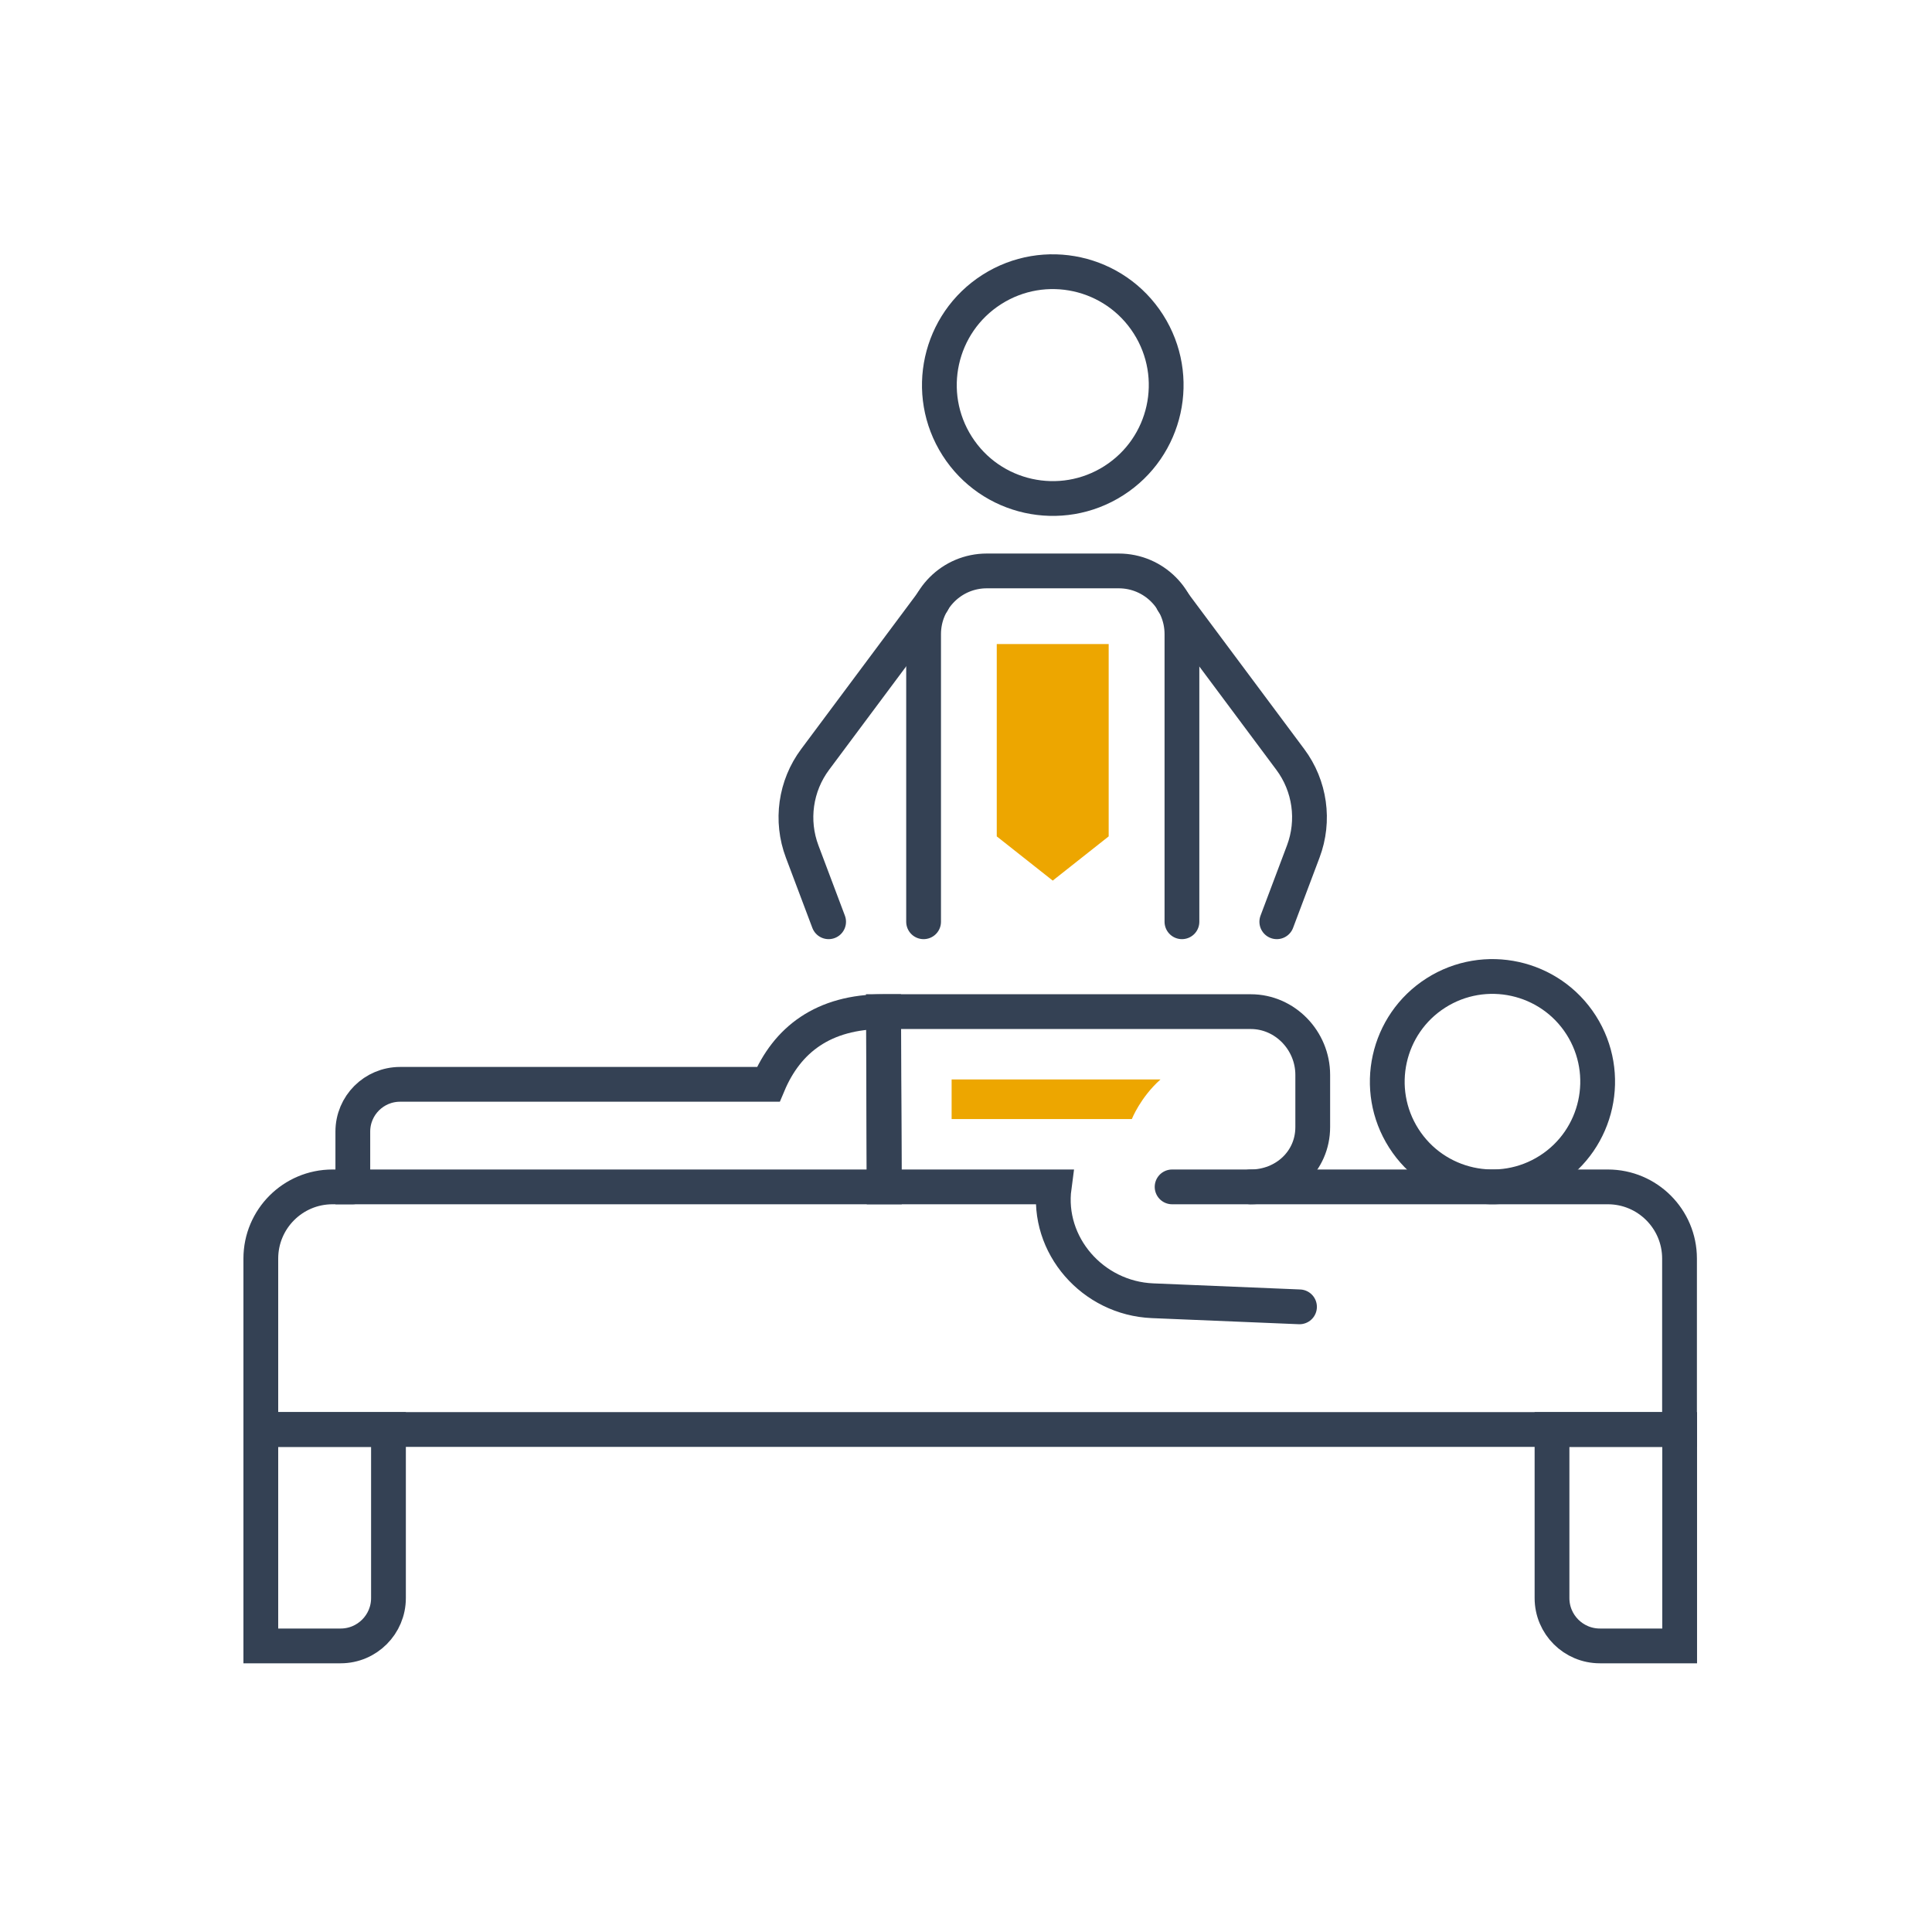
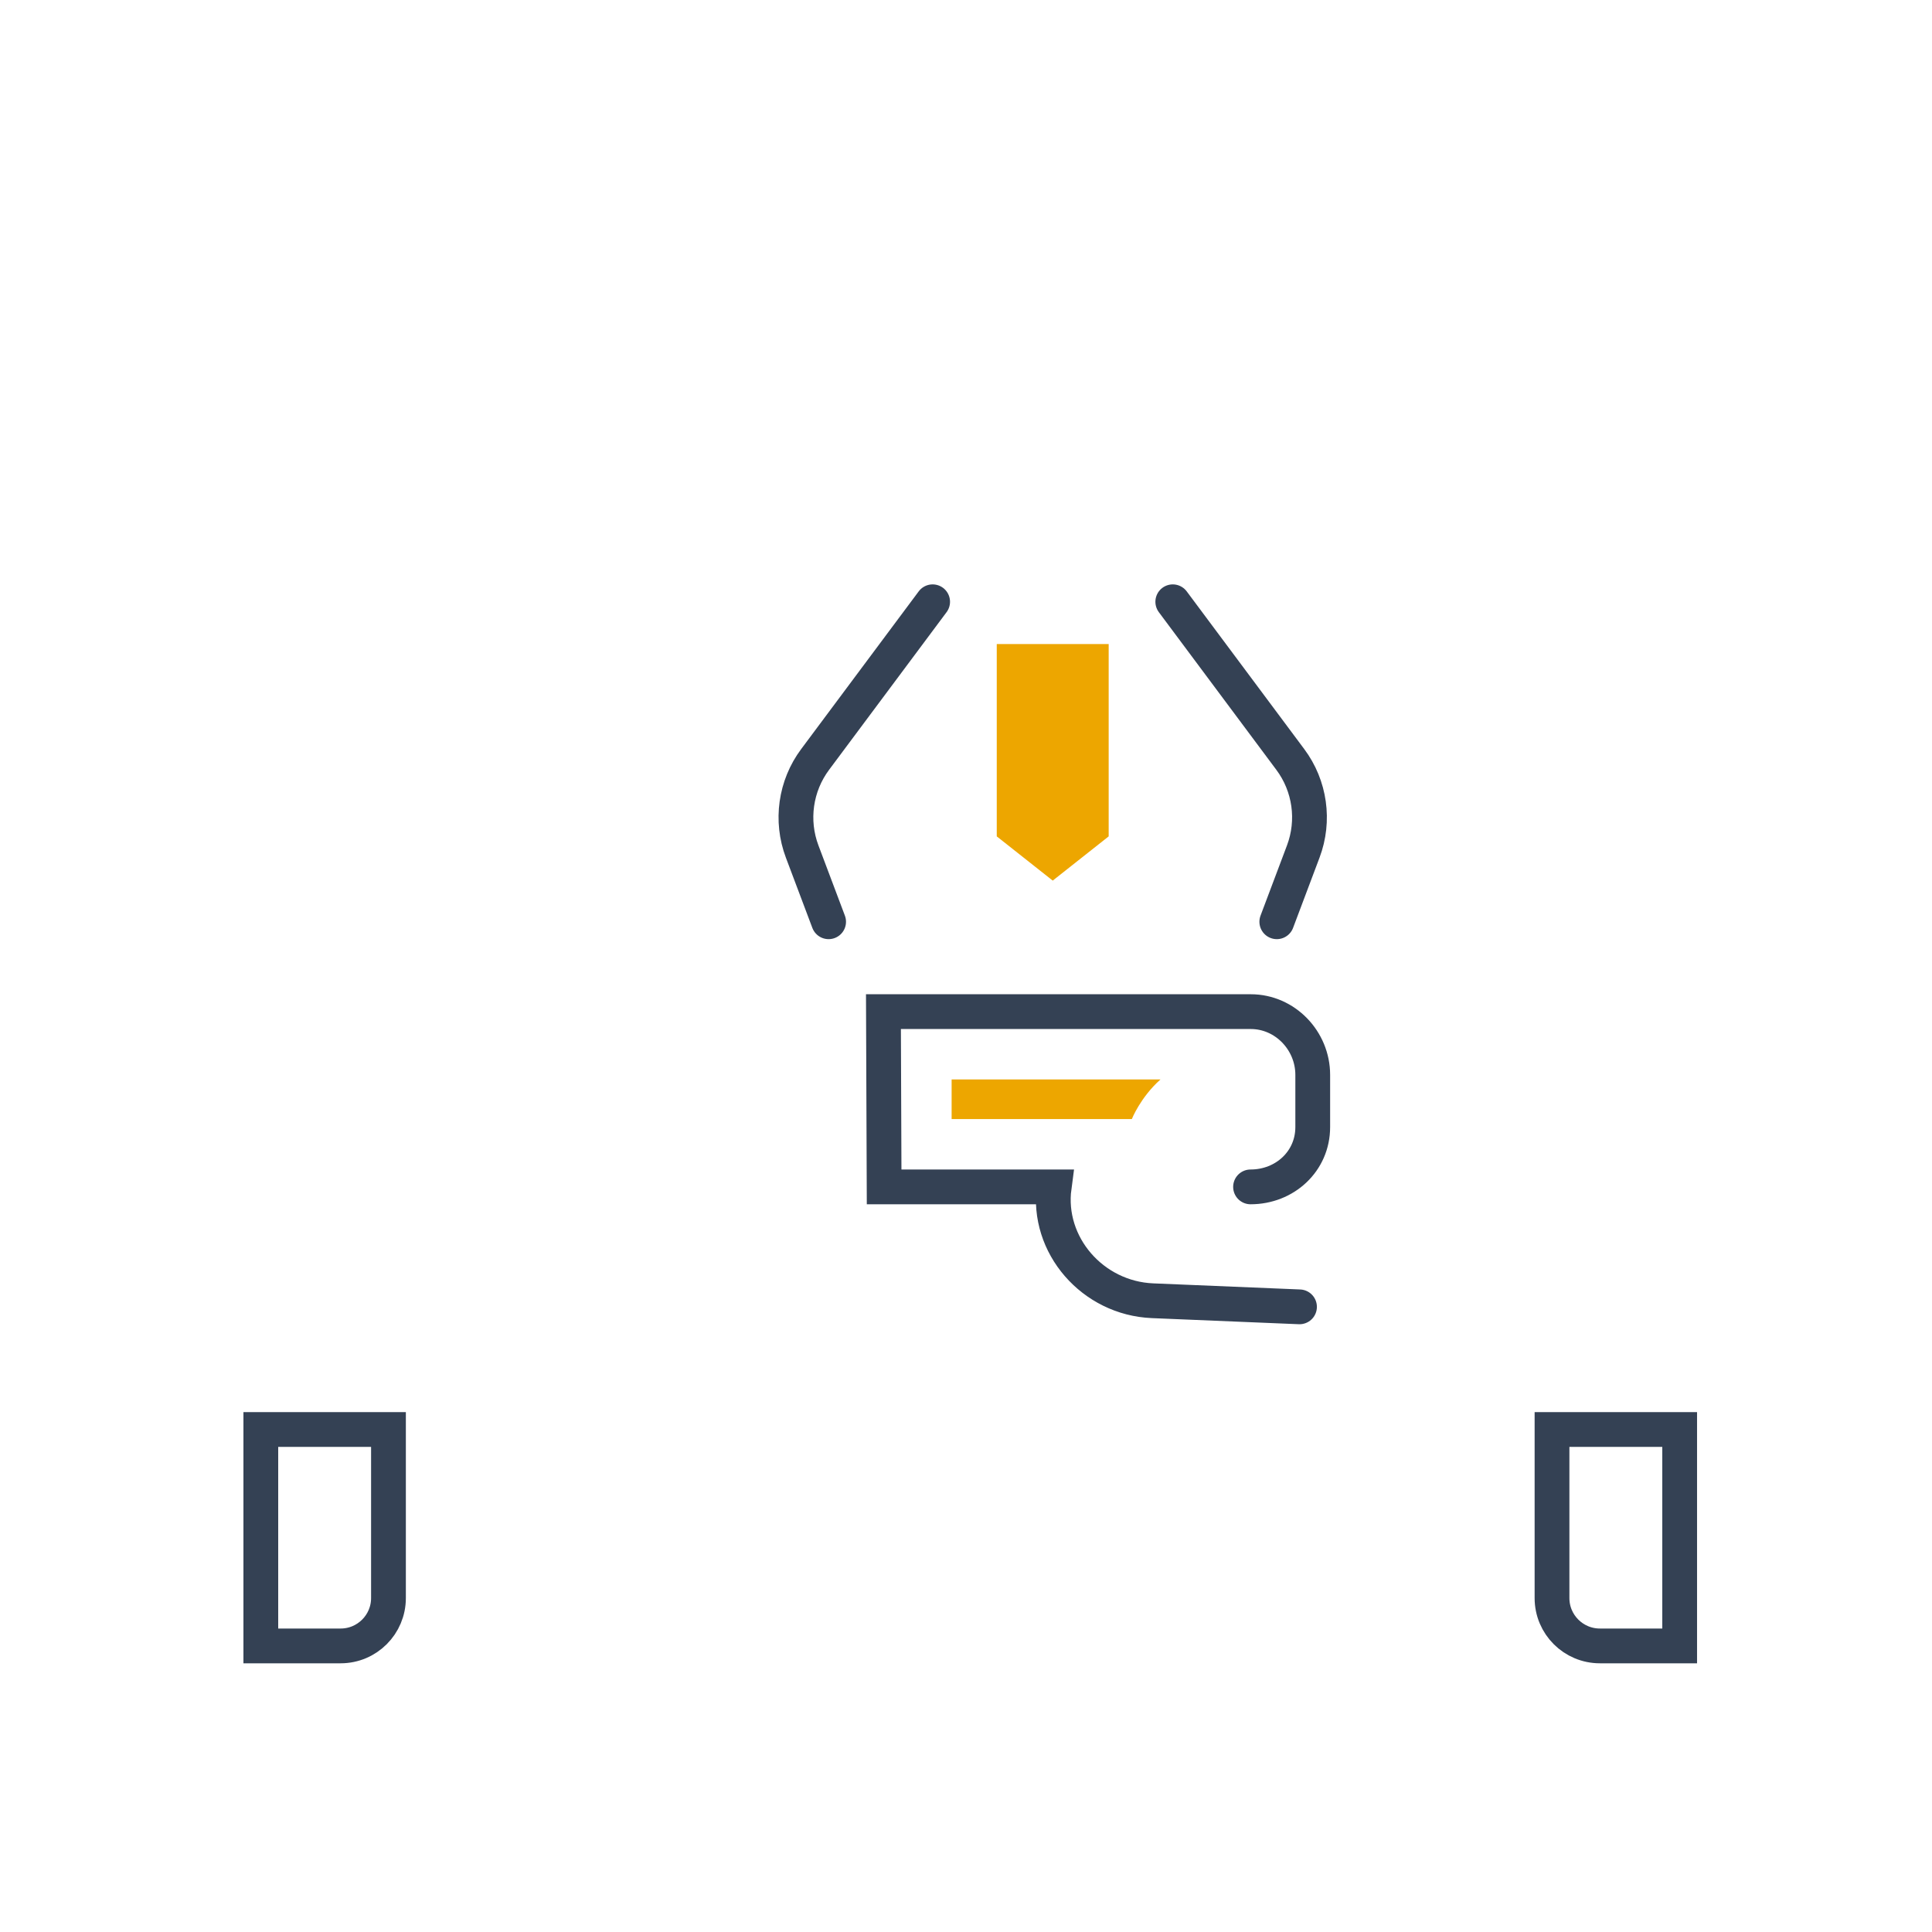
<svg xmlns="http://www.w3.org/2000/svg" width="100" height="100" viewBox="0 0 100 100" fill="none">
-   <path d="M60.668 61.433H83.222C85.27 61.433 86.932 63.095 86.932 65.143V73.991H13.5V65.143C13.5 63.095 15.162 61.433 17.21 61.433H18.252" stroke="#344154" stroke-width="1.8" stroke-miterlimit="10" stroke-linecap="round" />
  <path d="M13.506 73.991H20.107V82.717C20.107 84.08 19.001 85.192 17.632 85.192H13.5V73.991H13.506Z" stroke="#344154" stroke-width="1.8" stroke-miterlimit="10" stroke-linecap="round" />
  <path d="M80.338 73.991H86.939V85.192H82.808C81.444 85.192 80.332 84.086 80.332 82.717V73.991H80.338Z" stroke="#344154" stroke-width="1.8" stroke-miterlimit="10" stroke-linecap="round" />
  <path d="M67.262 67.642L59.654 67.326C56.553 67.197 54.159 64.447 54.563 61.433H54.007H45.762L45.727 52.362H64.74C66.513 52.362 67.947 53.86 67.947 55.634V58.337C67.947 60.11 66.501 61.433 64.728 61.433" stroke="#344154" stroke-width="1.8" stroke-miterlimit="10" stroke-linecap="round" />
-   <path d="M81.841 53.058C83.456 55.592 82.713 58.963 80.179 60.578C77.645 62.194 74.274 61.45 72.659 58.916C71.043 56.382 71.787 53.012 74.321 51.396C76.855 49.781 80.225 50.525 81.841 53.058Z" stroke="#344154" stroke-width="1.8" stroke-miterlimit="10" stroke-linecap="round" />
-   <path d="M45.731 52.362C42.606 52.362 40.739 53.819 39.768 56.125H20.708C19.356 56.125 18.262 57.219 18.262 58.571V61.433H45.772L45.737 52.362H45.731Z" stroke="#344154" stroke-width="1.8" stroke-miterlimit="10" />
-   <path d="M51.334 14.985C54.067 13.241 57.695 14.043 59.439 16.776C61.183 19.509 60.382 23.137 57.649 24.881C54.916 26.625 51.287 25.823 49.544 23.09C47.8 20.357 48.601 16.729 51.334 14.985Z" stroke="#344154" stroke-width="1.8" stroke-miterlimit="10" stroke-linecap="round" />
-   <path d="M47.805 47.71V32.822C47.805 31.014 49.268 29.551 51.076 29.551H57.905C59.714 29.551 61.177 31.014 61.177 32.822V47.71" stroke="#344154" stroke-width="1.8" stroke-miterlimit="10" stroke-linecap="round" />
  <path d="M60.703 31.148L66.783 39.306C67.808 40.676 68.059 42.478 67.456 44.076L66.087 47.71" stroke="#344154" stroke-width="1.8" stroke-miterlimit="10" stroke-linecap="round" />
  <path d="M48.273 31.148L42.193 39.306C41.169 40.676 40.917 42.478 41.52 44.076L42.889 47.71" stroke="#344154" stroke-width="1.8" stroke-miterlimit="10" stroke-linecap="round" />
  <path d="M60.065 55.873H49.256V57.922H58.584C58.584 57.922 59.023 56.804 60.065 55.873Z" fill="#EDA600" />
  <path d="M51.592 33.337V40.763V43.291L54.489 45.58L57.385 43.291V40.763V33.337H51.592Z" fill="#EDA600" />
</svg>